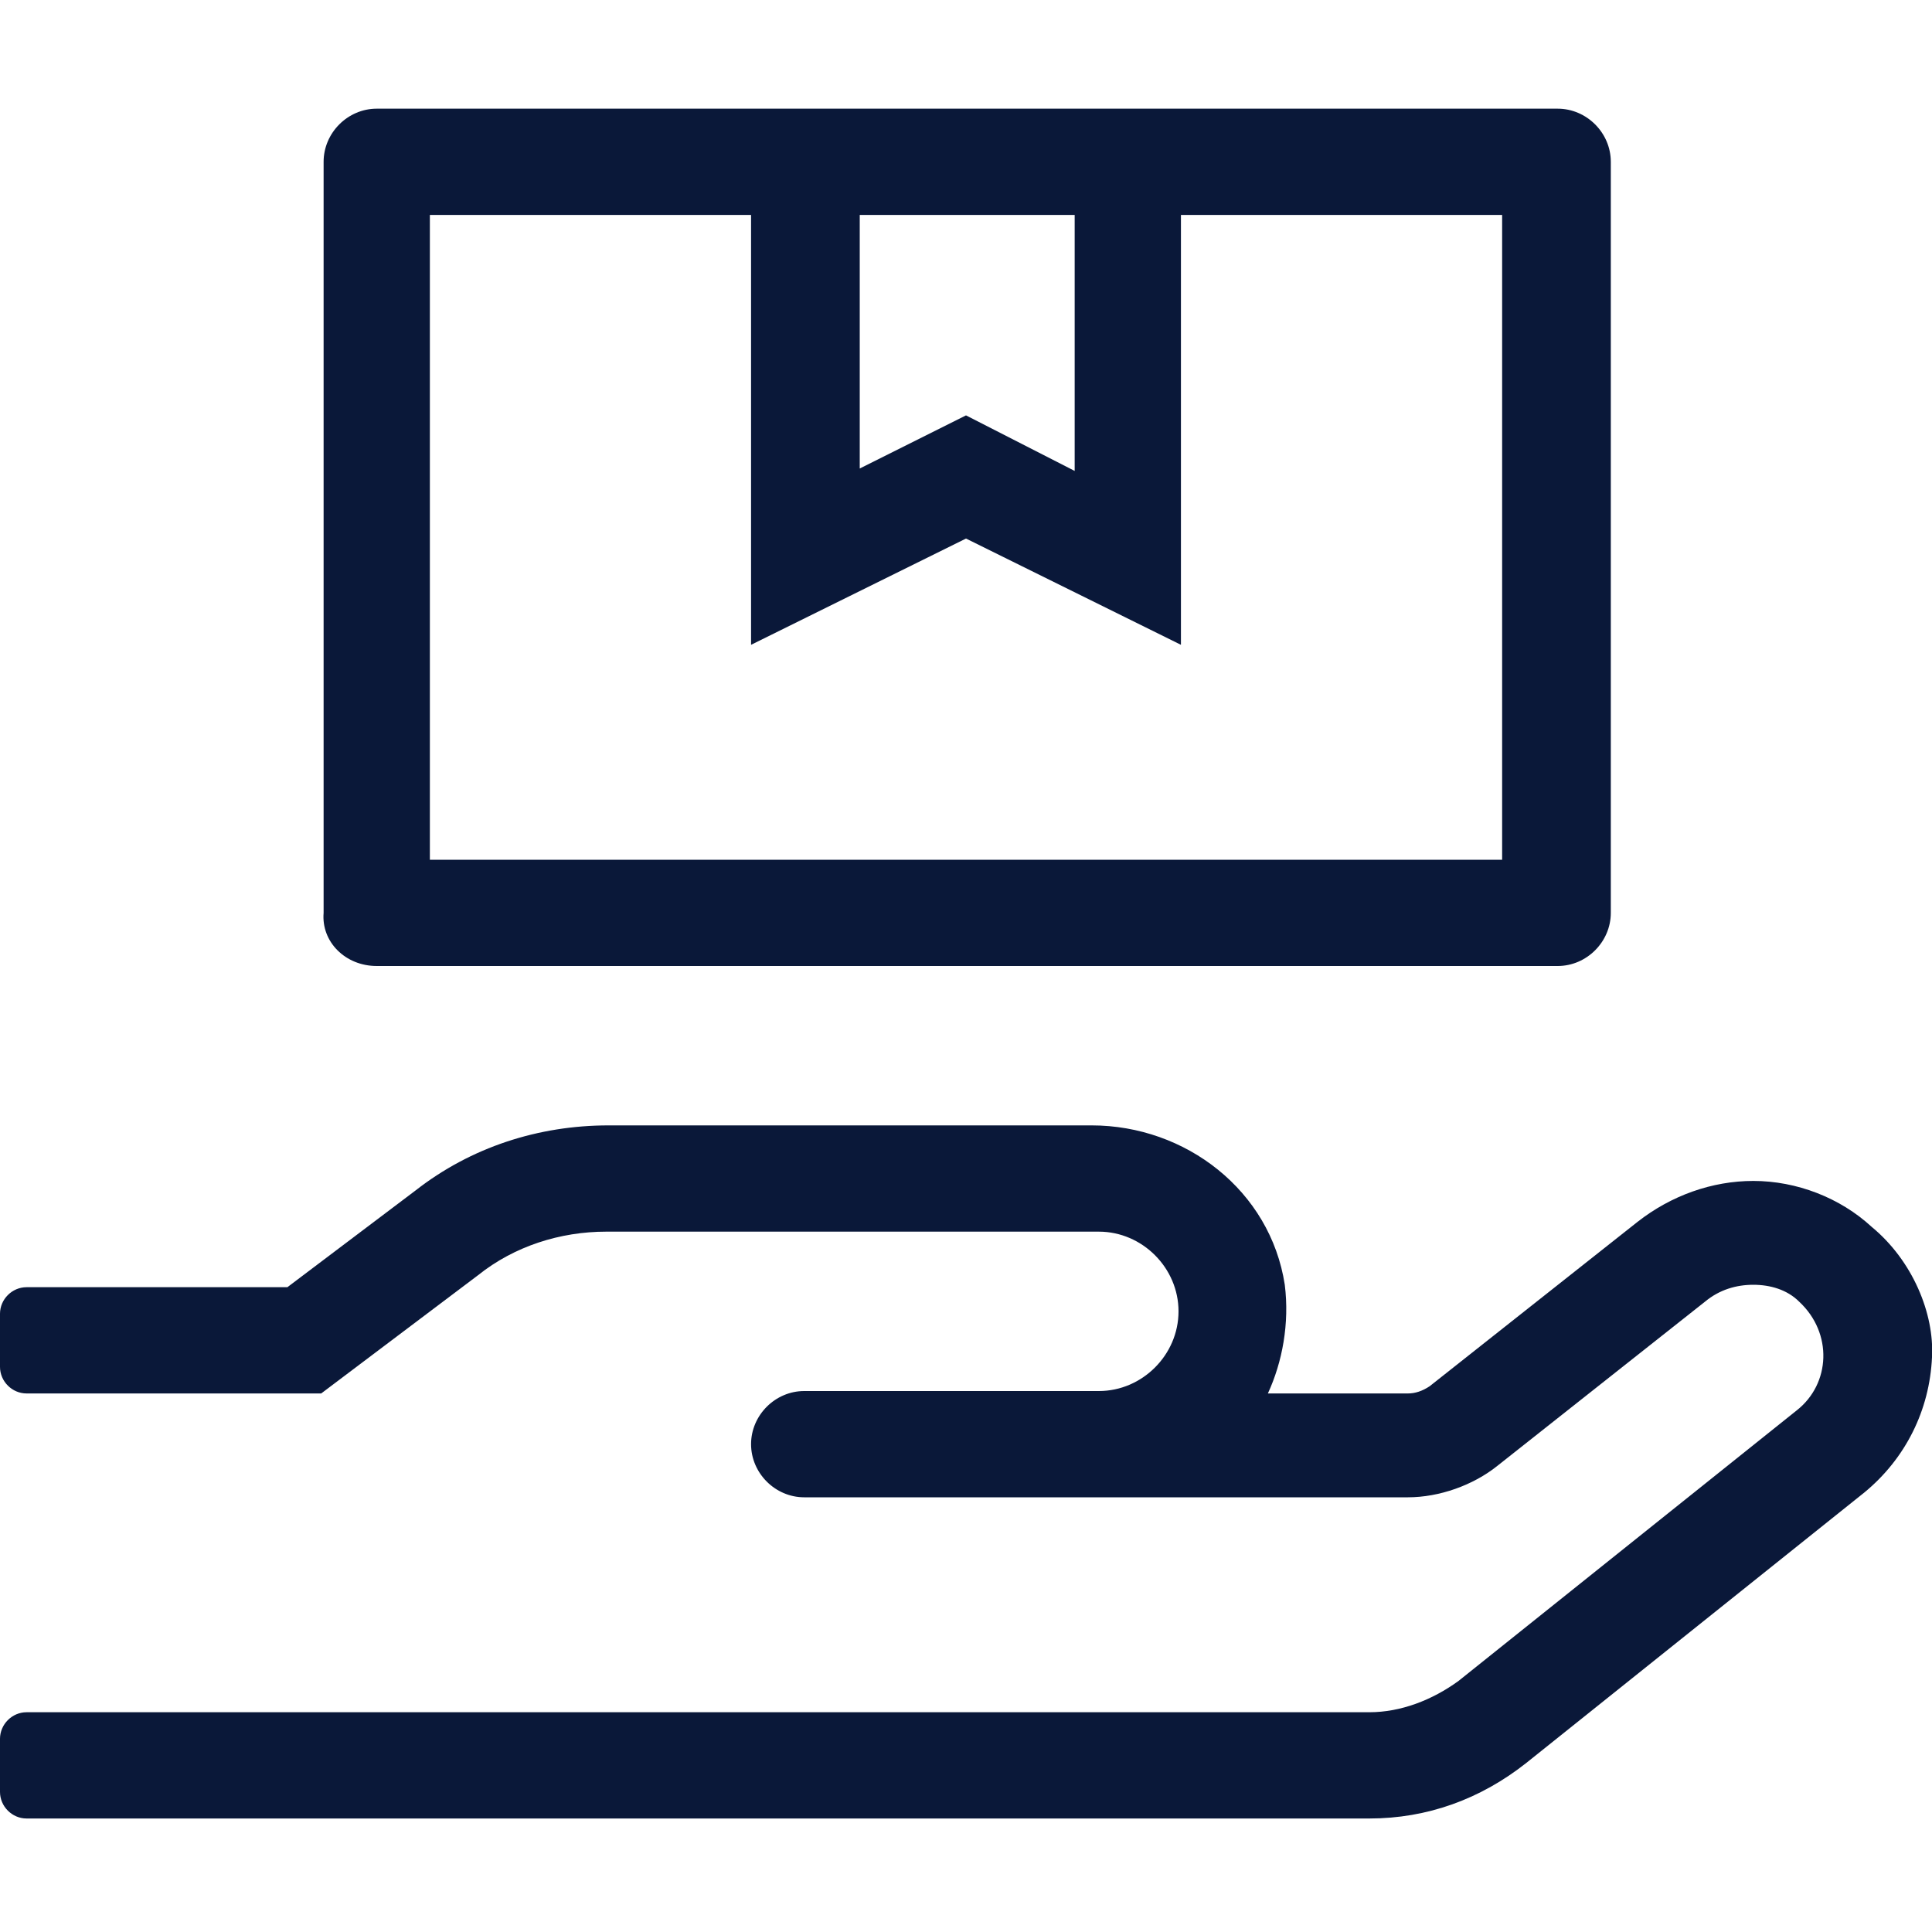
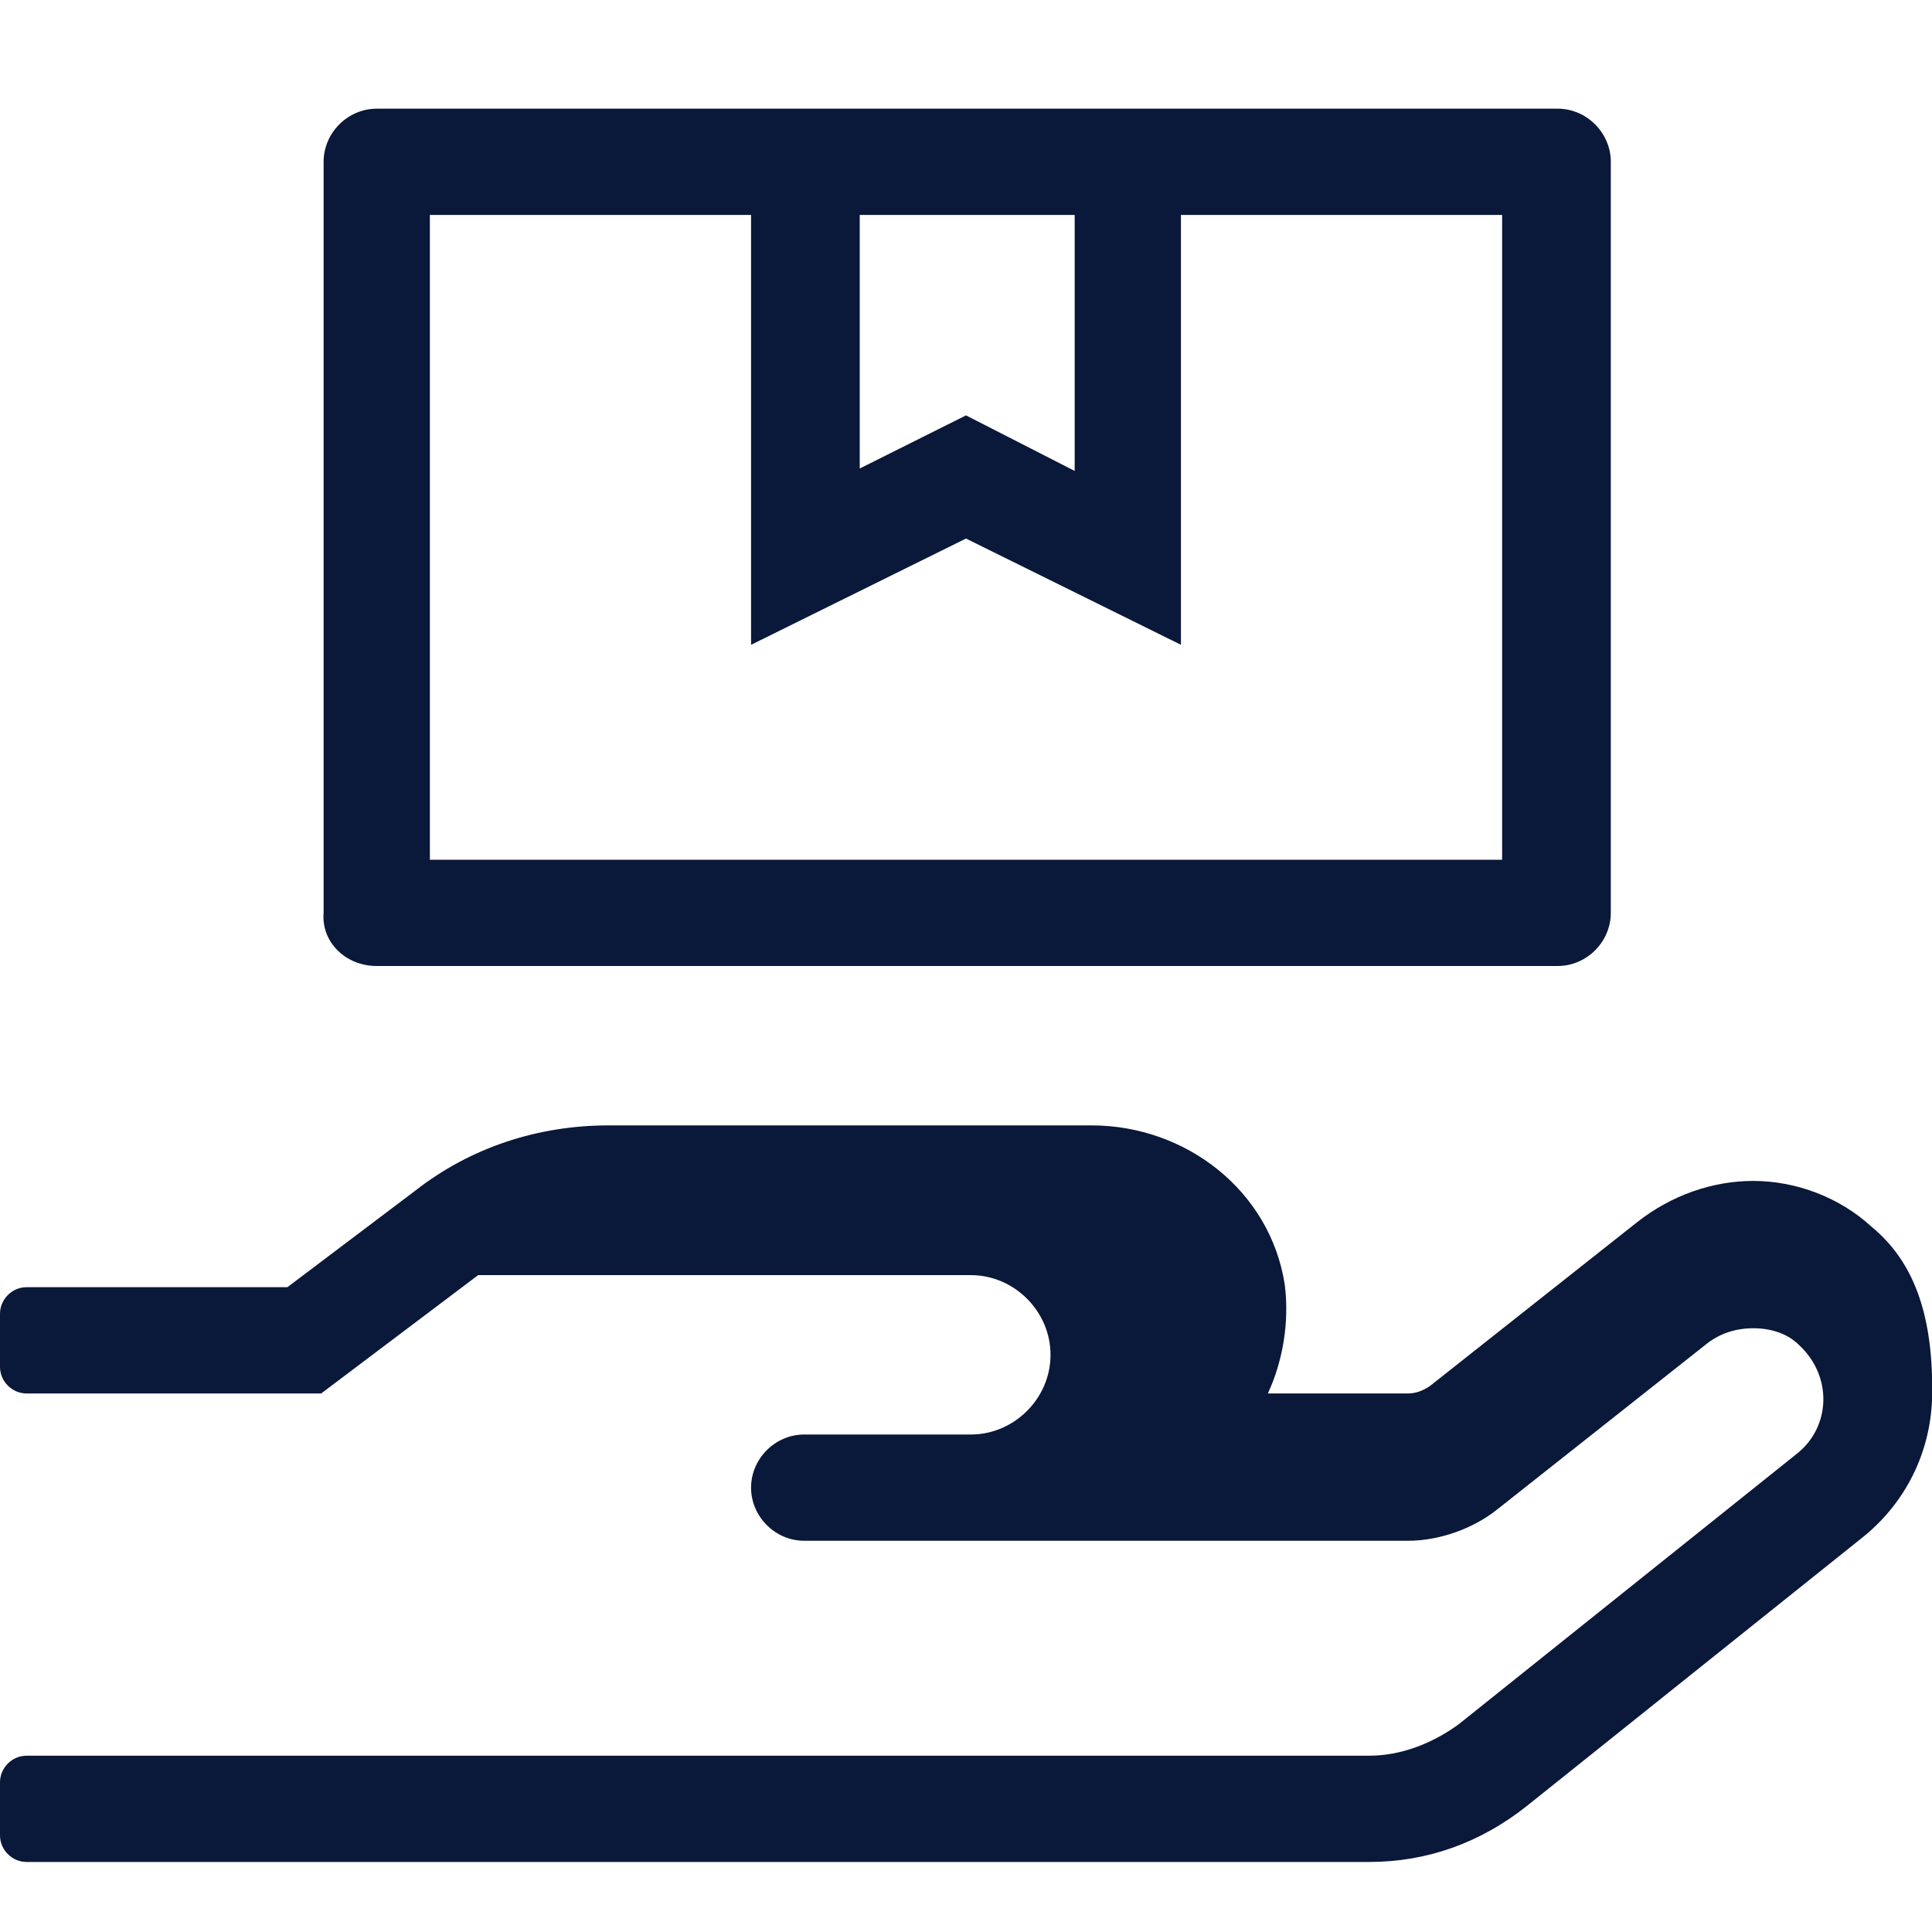
<svg xmlns="http://www.w3.org/2000/svg" version="1.1" id="Layer_1" x="0px" y="0px" viewBox="0 0 80 80" style="enable-background:new 0 0 80 80;" xml:space="preserve">
  <style type="text/css">
	.st0{fill:#0A1839;}
</style>
-   <path class="st0" d="M15.6,40h48.9c1.2,0,2.2-1,2.2-2.2V6.7c0-1.2-1-2.2-2.2-2.2H15.6c-1.2,0-2.2,1-2.2,2.2v31.1  C13.3,39,14.3,40,15.6,40z M35.6,8.9h8.9v10.6L40,17.2l-4.4,2.2V8.9z M17.8,8.9h13.3v17.8l8.9-4.4l8.9,4.4V8.9h13.3v26.7H17.8V8.9z   M77.5,50.8c-1.3-1.2-3.1-1.9-4.9-1.9c-1.7,0-3.4,0.6-4.8,1.7l-8.6,6.8c-0.3,0.2-0.6,0.3-0.9,0.3h-5.8c0.6-1.3,0.9-2.9,0.7-4.5  c-0.6-3.9-4.1-6.6-8-6.6h-20c-2.9,0-5.7,0.9-8,2.7l-5.3,4H1.1c-0.6,0-1.1,0.5-1.1,1.1v2.2c0,0.6,0.5,1.1,1.1,1.1h12.2l6.5-4.9  c1.5-1.2,3.4-1.8,5.3-1.8h20.4c1.8,0,3.3,1.5,3.3,3.3s-1.5,3.3-3.3,3.3H33.3c-1.2,0-2.2,1-2.2,2.2c0,1.2,1,2.2,2.2,2.2h25  c1.3,0,2.7-0.5,3.7-1.3l8.6-6.8c0.6-0.5,1.3-0.7,2-0.7c0.7,0,1.4,0.2,1.9,0.7c1.4,1.3,1.3,3.4-0.1,4.5l-14,11.2  c-1.1,0.8-2.4,1.3-3.7,1.3H1.1c-0.6,0-1.1,0.5-1.1,1.1v2.2c0,0.6,0.5,1.1,1.1,1.1h55.6c2.4,0,4.6-0.8,6.5-2.3l14-11.2  c1.7-1.4,2.7-3.4,2.8-5.6C80.1,54.4,79.2,52.2,77.5,50.8z" />
+   <path class="st0" d="M15.6,40h48.9c1.2,0,2.2-1,2.2-2.2V6.7c0-1.2-1-2.2-2.2-2.2H15.6c-1.2,0-2.2,1-2.2,2.2v31.1  C13.3,39,14.3,40,15.6,40z M35.6,8.9h8.9v10.6L40,17.2l-4.4,2.2V8.9z M17.8,8.9h13.3v17.8l8.9-4.4l8.9,4.4V8.9h13.3v26.7H17.8V8.9z   M77.5,50.8c-1.3-1.2-3.1-1.9-4.9-1.9c-1.7,0-3.4,0.6-4.8,1.7l-8.6,6.8c-0.3,0.2-0.6,0.3-0.9,0.3h-5.8c0.6-1.3,0.9-2.9,0.7-4.5  c-0.6-3.9-4.1-6.6-8-6.6h-20c-2.9,0-5.7,0.9-8,2.7l-5.3,4H1.1c-0.6,0-1.1,0.5-1.1,1.1v2.2c0,0.6,0.5,1.1,1.1,1.1h12.2l6.5-4.9  h20.4c1.8,0,3.3,1.5,3.3,3.3s-1.5,3.3-3.3,3.3H33.3c-1.2,0-2.2,1-2.2,2.2c0,1.2,1,2.2,2.2,2.2h25  c1.3,0,2.7-0.5,3.7-1.3l8.6-6.8c0.6-0.5,1.3-0.7,2-0.7c0.7,0,1.4,0.2,1.9,0.7c1.4,1.3,1.3,3.4-0.1,4.5l-14,11.2  c-1.1,0.8-2.4,1.3-3.7,1.3H1.1c-0.6,0-1.1,0.5-1.1,1.1v2.2c0,0.6,0.5,1.1,1.1,1.1h55.6c2.4,0,4.6-0.8,6.5-2.3l14-11.2  c1.7-1.4,2.7-3.4,2.8-5.6C80.1,54.4,79.2,52.2,77.5,50.8z" />
</svg>